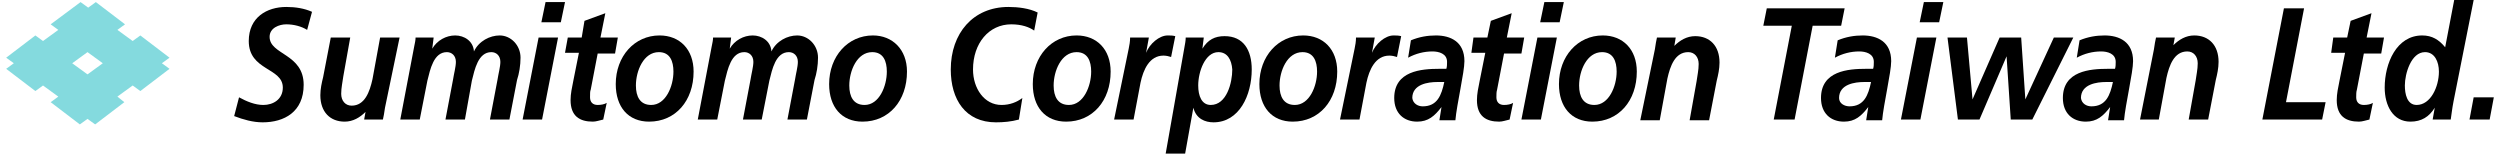
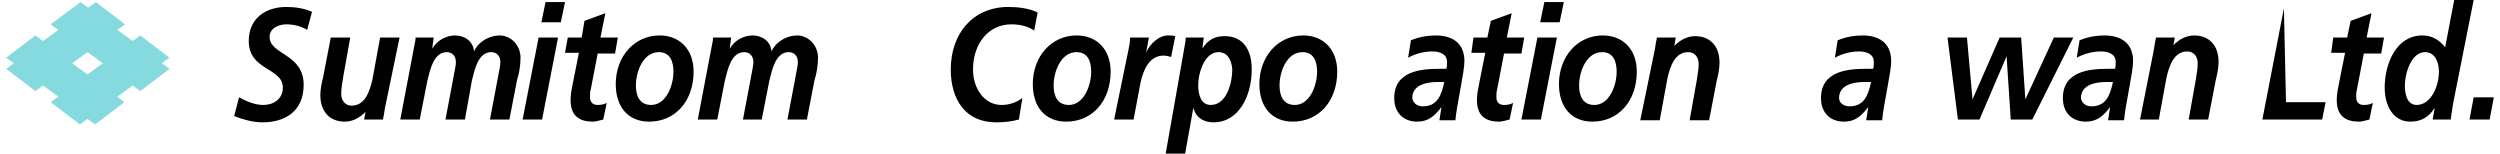
<svg xmlns="http://www.w3.org/2000/svg" version="1.1" id="レイヤー_1" x="0px" y="0px" viewBox="0 0 357.9 22.1" style="enable-background:new 0 0 357.9 22.1;" xml:space="preserve" width="651" height="40">
  <style type="text/css">
	.st0{fill:#84DADE;}
	.st1{stroke:#000000;stroke-width:0.113;}
	.st2{stroke:#000000;stroke-width:0.113;}
</style>
  <g>
    <g>
      <path class="st0" d="M23.5,8.3l-4.2-3.2l-1.1,0.8L16,4.3l1.1-0.8l-4.2-3.2l-1.1,0.8l-1.1-0.8L6.4,3.5l1.1,0.8L5.3,5.9L4.2,5.1    L0,8.3l1.1,0.8L0,9.9l4.2,3.2l1.1-0.8l2.2,1.6l-1.1,0.8l4.2,3.2l1.1-0.8l1.1,0.8l4.2-3.2L16,13.9l2.2-1.6l1.1,0.8l4.2-3.2    l-1.1-0.8L23.5,8.3z M11.7,10.7L9.5,9.1l2.2-1.6l2.2,1.6L11.7,10.7z" />
    </g>
    <g>
      <path d="M43.3,4.3c-0.8-0.5-1.9-0.8-3-0.8c-1,0-2.4,0.5-2.4,1.8c0,2.6,4.9,2.4,4.9,6.9c0,3.9-2.8,5.4-5.9,5.4    c-1.4,0-2.8-0.4-4.1-0.9l0.7-2.7c1.1,0.6,2.3,1.1,3.5,1.1c1.4,0,2.8-0.8,2.8-2.5c0-2.9-4.9-2.4-4.9-6.7c0-3.4,2.6-4.9,5.4-4.9    c1.3,0,2.6,0.2,3.7,0.7L43.3,4.3z" />
      <path d="M54.5,15.5c-0.1,0.7-0.2,1.3-0.3,1.7h-2.7l0.2-1.1h0c-0.8,0.8-1.8,1.4-3,1.4c-2.1,0-3.5-1.4-3.5-3.8    c0-0.9,0.2-1.8,0.4-2.6l1.1-5.7h2.8l-1,5.6c-0.1,0.8-0.3,1.6-0.3,2.5c0,1,0.6,1.7,1.5,1.7c1.9,0,2.6-2,3-3.8l1.1-6h2.8L54.5,15.5z    " />
      <path d="M58.7,6.7c0.1-0.5,0.2-0.9,0.2-1.3h2.6L61.3,7h0c0.7-1.2,2-1.9,3.3-1.9c1.3,0,2.6,0.8,2.7,2.3h0c0.7-1.5,2.3-2.3,3.7-2.3    c1.6,0,3,1.4,3,3.2c0,1.1-0.2,2.3-0.5,3.2l-1.1,5.7h-2.8l1.1-5.8c0.1-0.7,0.4-1.8,0.4-2.5c0-0.9-0.6-1.4-1.3-1.4    c-1.9,0-2.4,2.5-2.8,4.1L66,17.2h-2.8l1.1-5.8c0.1-0.7,0.4-1.8,0.4-2.5c0-0.9-0.6-1.4-1.3-1.4c-1.9,0-2.4,2.5-2.8,4.1l-1.1,5.6    h-2.8L58.7,6.7z" />
      <path d="M76.6,5.4h2.8l-2.3,11.8h-2.8L76.6,5.4z M77.6,0.3h2.8l-0.6,2.9H77L77.6,0.3z" />
      <path d="M80.8,5.4h2L83.2,3l3-1.1l-0.7,3.5H88l-0.4,2.3h-2.5l-1,5.2C84,13.1,84,13.5,84,14c0,0.7,0.4,1.1,1.1,1.1    c0.5,0,1-0.1,1.3-0.3l-0.5,2.4c-0.5,0.1-1,0.3-1.5,0.3c-1.9,0-3.2-0.8-3.2-3.1c0-0.9,0.2-1.8,0.4-2.8l0.8-4h-2L80.8,5.4z" />
      <path d="M98.9,10.3c0,4.2-2.6,7.2-6.4,7.2c-3,0-4.8-2.1-4.8-5.4c0-4,2.7-7,6.3-7C96.9,5.1,98.9,7.1,98.9,10.3z M96,10.3    c0-1.5-0.5-2.8-2.1-2.8c-2.2,0-3.3,2.7-3.3,4.8c0,1.6,0.6,2.8,2.2,2.8C94.9,15.1,96,12.4,96,10.3z" />
      <path d="M101.5,6.7c0.1-0.5,0.2-0.9,0.2-1.3h2.6L104.1,7h0c0.7-1.2,2-1.9,3.3-1.9c1.3,0,2.6,0.8,2.7,2.3h0    c0.7-1.5,2.3-2.3,3.7-2.3c1.6,0,3,1.4,3,3.2c0,1.1-0.2,2.3-0.5,3.2l-1.1,5.7h-2.8l1.1-5.8c0.1-0.7,0.4-1.8,0.4-2.5    c0-0.9-0.6-1.4-1.3-1.4c-1.9,0-2.4,2.5-2.8,4.1l-1.1,5.6H106l1.1-5.8c0.1-0.7,0.4-1.8,0.4-2.5c0-0.9-0.6-1.4-1.3-1.4    c-1.9,0-2.4,2.5-2.8,4.1l-1.1,5.6h-2.8L101.5,6.7z" />
-       <path d="M129.6,10.3c0,4.2-2.6,7.2-6.4,7.2c-3,0-4.8-2.1-4.8-5.4c0-4,2.7-7,6.3-7C127.5,5.1,129.6,7.1,129.6,10.3z M126.7,10.3    c0-1.5-0.5-2.8-2.1-2.8c-2.2,0-3.3,2.7-3.3,4.8c0,1.6,0.6,2.8,2.2,2.8C125.6,15.1,126.7,12.4,126.7,10.3z" />
      <path d="M147.9,4.4c-0.7-0.5-1.8-0.9-3.3-0.9c-3.2,0-5.5,2.7-5.5,6.5c0,2.7,1.6,5.1,4.1,5.1c1.2,0,2.2-0.4,3-1l-0.5,3.1    c-1.1,0.3-2.2,0.4-3.3,0.4c-4.4,0-6.5-3.3-6.5-7.6c0-5.2,3.2-9,8.3-9c1.4,0,3,0.2,4.2,0.8L147.9,4.4z" />
      <path d="M158.9,10.3c0,4.2-2.6,7.2-6.4,7.2c-3,0-4.8-2.1-4.8-5.4c0-4,2.7-7,6.3-7C156.9,5.1,158.9,7.1,158.9,10.3z M156.1,10.3    c0-1.5-0.5-2.8-2.1-2.8c-2.2,0-3.3,2.7-3.3,4.8c0,1.6,0.6,2.8,2.2,2.8C155,15.1,156.1,12.4,156.1,10.3z" />
      <path d="M161.5,7c0.1-0.5,0.2-1,0.2-1.6h2.7L164,7.6h0c0.5-1.3,1.9-2.5,3.1-2.5c0.4,0,0.7,0,1.1,0.1l-0.6,3    c-0.3-0.1-0.7-0.2-1.1-0.2c-2,0-2.9,2-3.3,3.9l-1,5.3h-2.8L161.5,7z" />
      <path d="M169.5,6.9c0.1-0.6,0.2-1,0.2-1.5h2.6L172.1,7h0c0.8-1.3,1.8-1.8,3.2-1.8c2.7,0,3.9,2,3.9,4.8c0,3.7-1.8,7.6-5.5,7.6    c-1.2,0-2.5-0.5-2.9-2.1h0l-1.2,6.7h-2.8L169.5,6.9z M174.4,7.5c-1.9,0-2.9,2.8-2.9,4.8c0,1.5,0.5,2.8,1.8,2.8    c2.3,0,3.1-3.2,3.1-5.1C176.3,8.6,175.7,7.5,174.4,7.5z" />
      <path d="M191.5,10.3c0,4.2-2.6,7.2-6.4,7.2c-3,0-4.8-2.1-4.8-5.4c0-4,2.7-7,6.3-7C189.5,5.1,191.5,7.1,191.5,10.3z M188.6,10.3    c0-1.5-0.5-2.8-2.1-2.8c-2.2,0-3.3,2.7-3.3,4.8c0,1.6,0.6,2.8,2.2,2.8C187.5,15.1,188.6,12.4,188.6,10.3z" />
-       <path d="M194,7c0.1-0.5,0.2-1,0.2-1.6h2.7l-0.4,2.2h0c0.5-1.3,1.9-2.5,3.1-2.5c0.4,0,0.7,0,1.1,0.1l-0.6,3    c-0.3-0.1-0.7-0.2-1.1-0.2c-2,0-2.9,2-3.3,3.9l-1,5.3h-2.8L194,7z" />
      <path d="M206.5,15.4L206.5,15.4c-1,1.3-1.9,2.1-3.5,2.1c-1.9,0-3.3-1.2-3.3-3.4c0-3.9,3.9-4.2,6.5-4.2h1c0.1-0.3,0.1-0.7,0.1-1    c0-1.2-1.2-1.5-2.1-1.5c-1.2,0-2.4,0.3-3.5,0.9l0.4-2.5c1.2-0.5,2.4-0.7,3.6-0.7c2.1,0,4.1,0.9,4.1,3.7c0,1.6-1.1,6.2-1.3,8.5    h-2.3L206.5,15.4z M203.8,15.3c2.1,0,2.7-1.6,3.1-3.5h-1c-1.3,0-3.6,0.3-3.6,2.3C202.4,14.9,203.1,15.3,203.8,15.3z" />
      <path d="M211.1,5.4h2l0.5-2.4l3-1.1l-0.7,3.5h2.5l-0.4,2.3h-2.5l-1,5.2c-0.1,0.3-0.1,0.7-0.1,1.1c0,0.7,0.4,1.1,1.1,1.1    c0.5,0,1-0.1,1.3-0.3l-0.5,2.4c-0.5,0.1-1,0.3-1.5,0.3c-1.9,0-3.2-0.8-3.2-3.1c0-0.9,0.2-1.8,0.4-2.8l0.8-4h-2L211.1,5.4z" />
      <path d="M220.3,5.4h2.8l-2.3,11.8H218L220.3,5.4z M221.3,0.3h2.8l-0.6,2.9h-2.8L221.3,0.3z" />
      <path d="M234.6,10.3c0,4.2-2.6,7.2-6.4,7.2c-3,0-4.8-2.1-4.8-5.4c0-4,2.7-7,6.3-7C232.6,5.1,234.6,7.1,234.6,10.3z M231.7,10.3    c0-1.5-0.5-2.8-2.1-2.8c-2.2,0-3.3,2.7-3.3,4.8c0,1.6,0.6,2.8,2.2,2.8C230.6,15.1,231.7,12.4,231.7,10.3z" />
      <path d="M237.2,7.1c0.1-0.7,0.2-1.3,0.3-1.7h2.7L240,6.6h0c0.8-0.8,1.8-1.4,3-1.4c2.1,0,3.5,1.4,3.5,3.8c0,0.9-0.2,1.8-0.4,2.6    l-1.1,5.7h-2.8l1-5.6c0.1-0.8,0.3-1.6,0.3-2.5c0-1-0.6-1.7-1.5-1.7c-1.9,0-2.6,2-3,3.8l-1.1,6h-2.8L237.2,7.1z" />
-       <path d="M253.3,1.2h11.2L264,3.7h-4.1l-2.6,13.5h-3l2.6-13.5h-4.1L253.3,1.2z" />
      <path d="M267.9,15.4L267.9,15.4c-1,1.3-1.9,2.1-3.5,2.1c-1.9,0-3.3-1.2-3.3-3.4c0-3.9,3.9-4.2,6.5-4.2h1c0.1-0.3,0.1-0.7,0.1-1    c0-1.2-1.2-1.5-2.1-1.5c-1.2,0-2.4,0.3-3.5,0.9l0.4-2.5c1.2-0.5,2.4-0.7,3.6-0.7c2.1,0,4.1,0.9,4.1,3.7c0,1.6-1.1,6.2-1.3,8.5    h-2.3L267.9,15.4z M265.2,15.3c2.1,0,2.7-1.6,3.1-3.5h-1c-1.3,0-3.6,0.3-3.6,2.3C263.7,14.9,264.5,15.3,265.2,15.3z" />
-       <path d="M274.9,5.4h2.8l-2.3,11.8h-2.8L274.9,5.4z M275.9,0.3h2.8l-0.6,2.9h-2.8L275.9,0.3z" />
      <path d="M279.3,5.4h2.8l0.8,8.9h0l3.9-8.9h3.1l0.6,8.9h0l4.1-8.9h2.8l-5.9,11.8h-3.1l-0.6-9.1h0l-3.9,9.1h-3.1L279.3,5.4z" />
      <path d="M302.7,15.4L302.7,15.4c-1,1.3-1.9,2.1-3.5,2.1c-1.9,0-3.3-1.2-3.3-3.4c0-3.9,3.9-4.2,6.5-4.2h1c0.1-0.3,0.1-0.7,0.1-1    c0-1.2-1.2-1.5-2.1-1.5c-1.2,0-2.4,0.3-3.5,0.9l0.4-2.5c1.2-0.5,2.4-0.7,3.6-0.7c2.1,0,4.1,0.9,4.1,3.7c0,1.6-1.1,6.2-1.3,8.5    h-2.3L302.7,15.4z M300,15.3c2.1,0,2.7-1.6,3.1-3.5h-1c-1.3,0-3.6,0.3-3.6,2.3C298.6,14.9,299.3,15.3,300,15.3z" />
      <path d="M309,7.1c0.1-0.7,0.2-1.3,0.3-1.7h2.7l-0.2,1.1h0c0.8-0.8,1.8-1.4,3-1.4c2.1,0,3.5,1.4,3.5,3.8c0,0.9-0.2,1.8-0.4,2.6    l-1.1,5.7h-2.8l1-5.6c0.1-0.8,0.3-1.6,0.3-2.5c0-1-0.6-1.7-1.5-1.7c-1.9,0-2.6,2-3,3.8l-1.1,6H307L309,7.1z" />
-       <path d="M327.7,1.2h2.9L328,14.7h5.7l-0.5,2.5h-8.6L327.7,1.2z" />
+       <path d="M327.7,1.2L328,14.7h5.7l-0.5,2.5h-8.6L327.7,1.2z" />
      <path d="M334.8,5.4h2l0.5-2.4l3-1.1l-0.7,3.5h2.5l-0.4,2.3h-2.5l-1,5.2c-0.1,0.3-0.1,0.7-0.1,1.1c0,0.7,0.4,1.1,1.1,1.1    c0.5,0,1-0.1,1.3-0.3l-0.5,2.4c-0.5,0.1-1,0.3-1.5,0.3c-1.9,0-3.2-0.8-3.2-3.1c0-0.9,0.2-1.8,0.4-2.8l0.8-4h-2L334.8,5.4z" />
      <path d="M355,0l-2.9,14.6c-0.2,1-0.3,2-0.4,2.6h-2.6l0.3-1.7h0c-0.8,1.3-1.9,2-3.5,2c-2.5,0-3.7-2.3-3.7-4.9    c0-3.5,1.7-7.5,5.4-7.5c1.4,0,2.4,0.6,3.3,1.7l1.3-6.8H355z M345.1,12.3c0,1.2,0.3,2.8,1.7,2.8c2,0,3.2-2.6,3.2-4.8    c0-1.4-0.6-2.8-2-2.8C346,7.5,345.1,10.6,345.1,12.3z" />
      <path d="M355,14h2.9l-0.6,3.2h-2.9L355,14z" />
    </g>
  </g>
</svg>